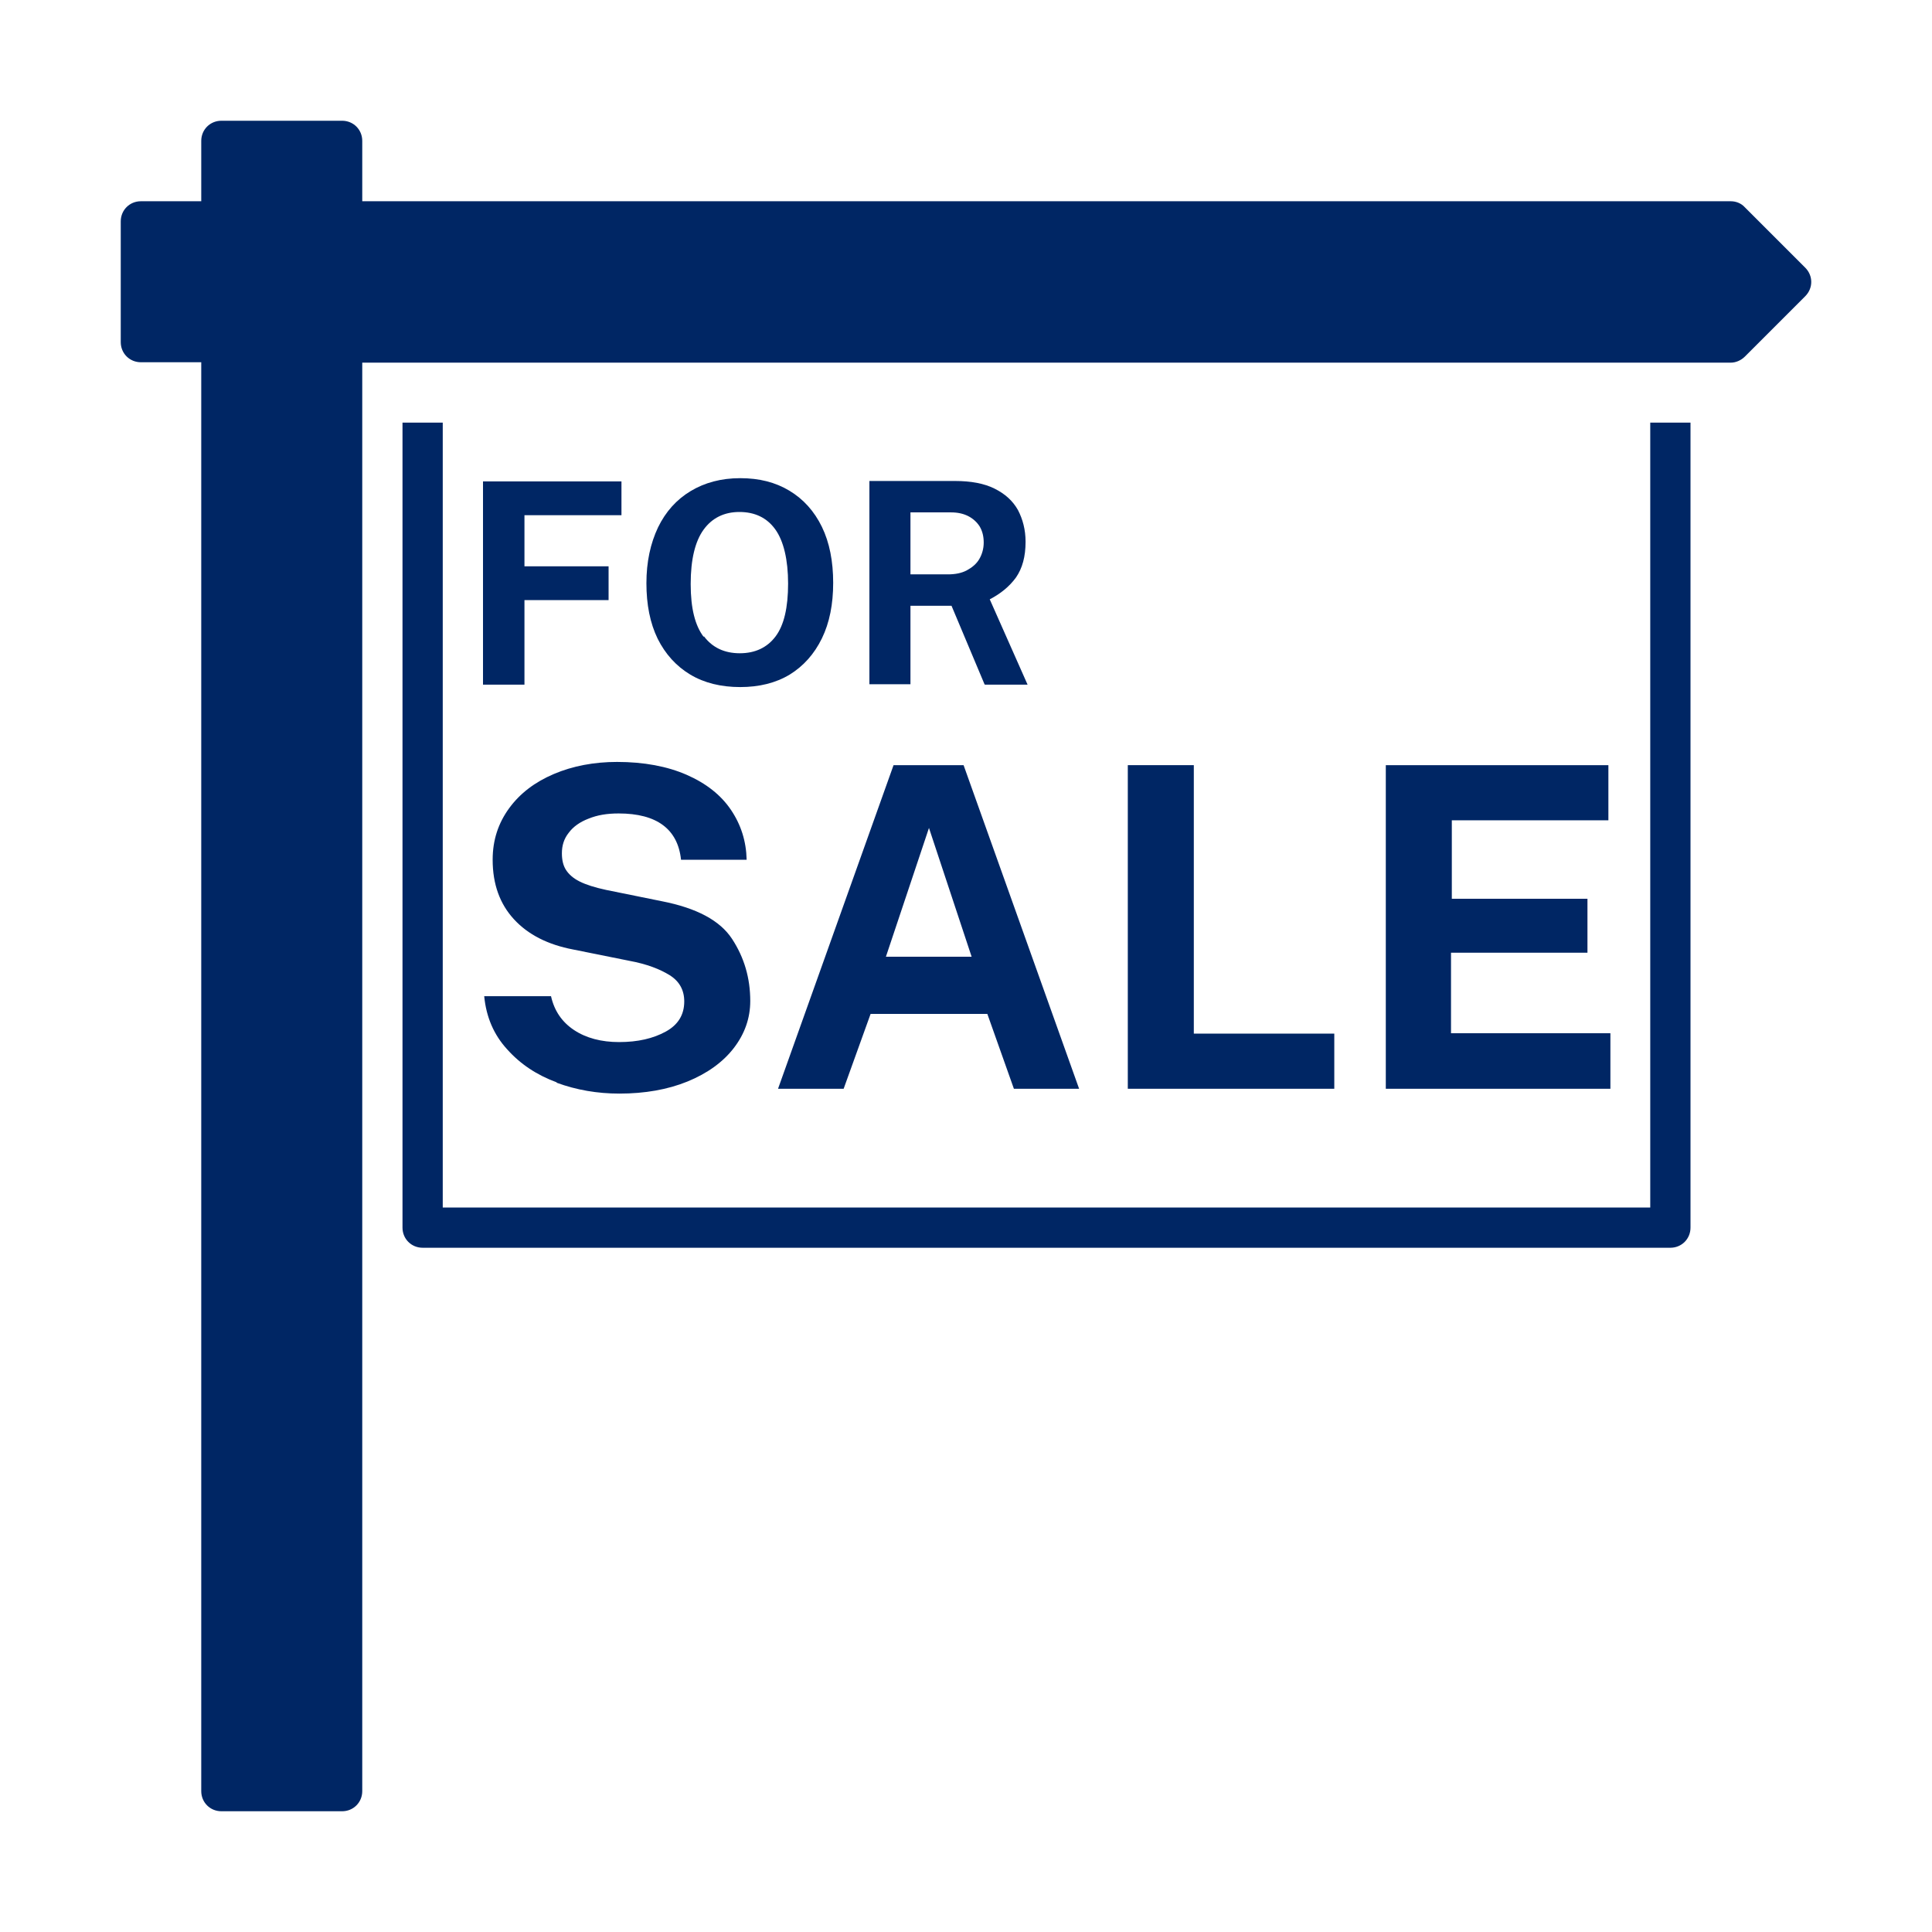
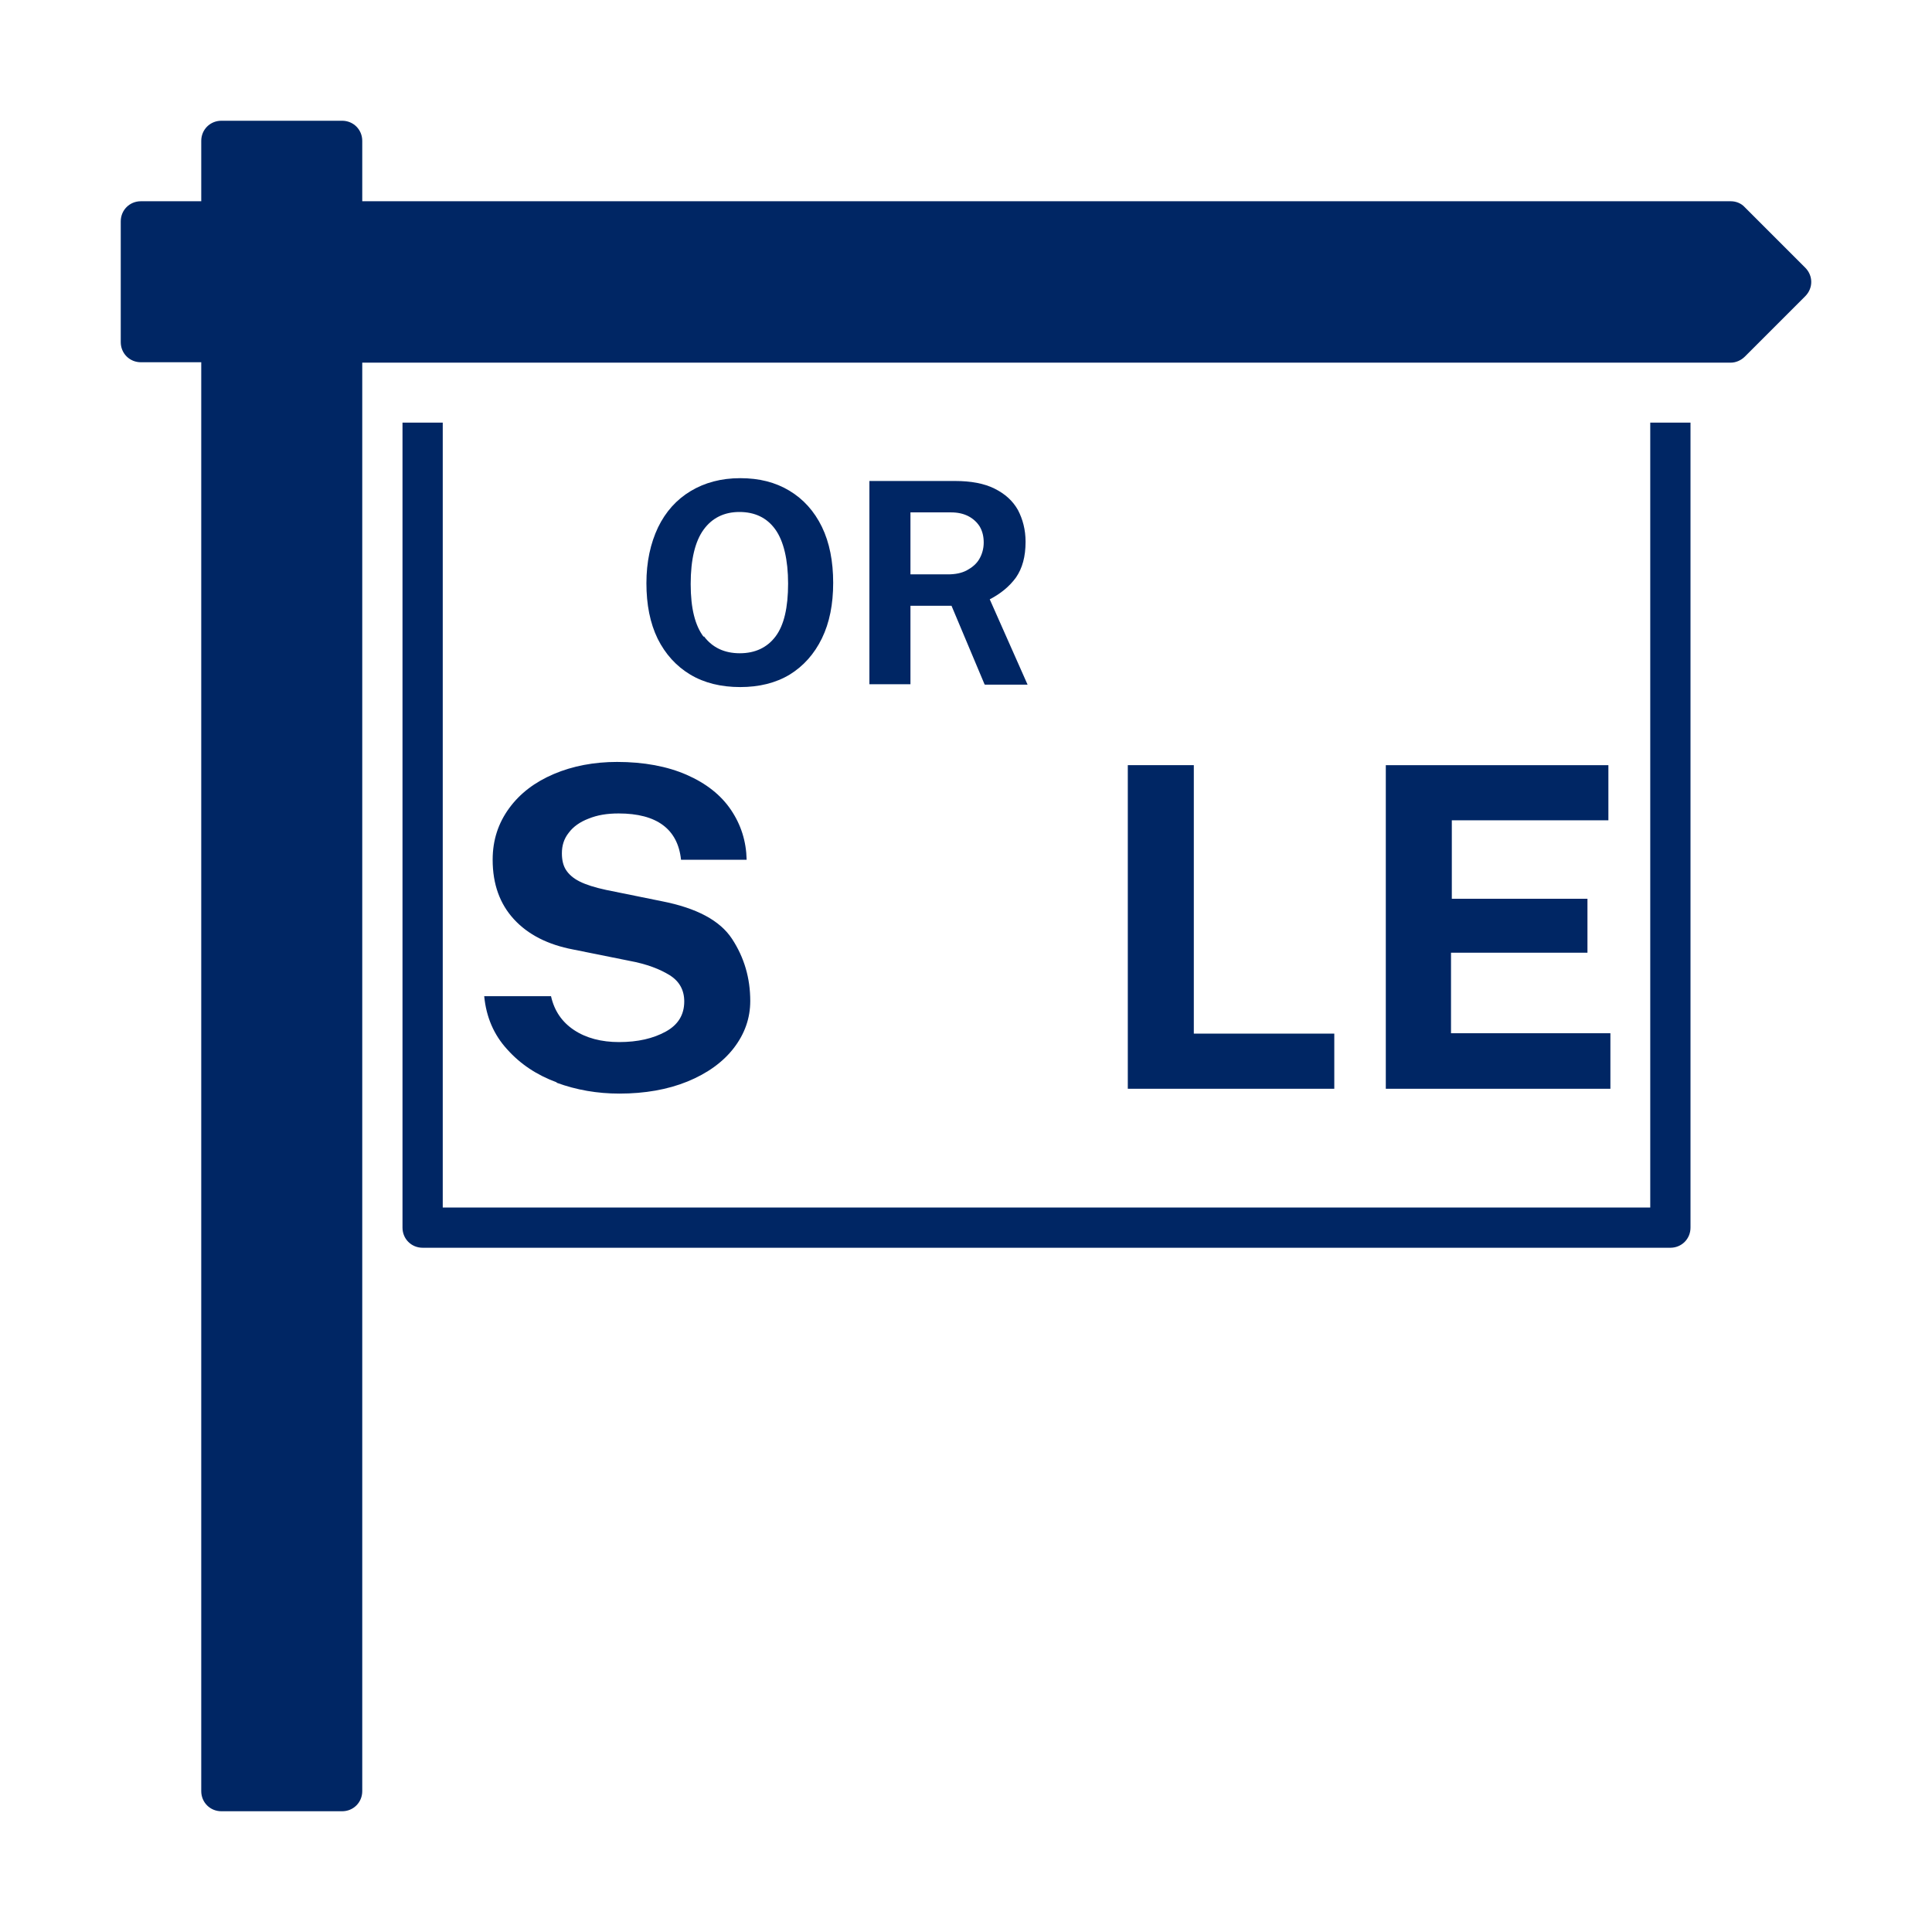
<svg xmlns="http://www.w3.org/2000/svg" id="Pictograms_main_colour" data-name="Pictograms main colour" viewBox="0 0 48 48">
  <defs>
    <style>
      .cls-1 {
        fill: #002664;
      }
    </style>
  </defs>
  <path class="cls-1" d="M8.5,45h-3c-.28,0-.5-.22-.5-.5V9h-1.5c-.28,0-.5-.22-.5-.5v-3c0-.28,.22-.5,.5-.5h1.5v-1.5c0-.28,.22-.5,.5-.5h3c.28,0,.5,.22,.5,.5v1.5H43c.13,0,.26,.05,.35,.15l1.5,1.5c.2,.2,.2,.51,0,.71l-1.5,1.5c-.09,.09-.22,.15-.35,.15H9V44.5c0,.28-.22,.5-.5,.5Z" />
  <path class="cls-1" d="M41.5,31H10.5c-.28,0-.5-.22-.5-.5V10.5h1V30h30V10.5h1V30.5c0,.28-.22,.5-.5,.5Z" />
  <g>
    <g>
-       <path class="cls-1" d="M15.44,11.95v.85h-2.41v1.27h2.09v.84h-2.09v2.1h-1.03v-5.05h3.44Z" />
      <path class="cls-1" d="M17.15,16.76c-.35-.21-.62-.51-.81-.89-.19-.39-.28-.85-.28-1.38s.1-.99,.29-1.39c.19-.39,.46-.69,.81-.9,.35-.21,.76-.32,1.23-.32s.87,.1,1.22,.31c.35,.21,.62,.51,.81,.9,.19,.39,.28,.86,.28,1.39s-.09,.99-.28,1.38c-.19,.39-.46,.69-.8,.9-.35,.21-.76,.31-1.23,.31s-.89-.1-1.24-.31Zm.34-.95c.21,.28,.51,.42,.89,.42s.68-.14,.89-.42c.21-.28,.31-.72,.31-1.31s-.11-1.06-.32-1.35c-.21-.29-.51-.43-.89-.43s-.68,.15-.89,.44c-.21,.29-.32,.74-.32,1.35s.11,1.03,.32,1.31Z" />
      <path class="cls-1" d="M24.46,17l-.82-1.95h-1.02v1.95h-1.02v-5.05h2.13c.39,0,.72,.06,.98,.19,.26,.13,.45,.3,.58,.53,.12,.23,.19,.49,.19,.79,0,.37-.08,.66-.24,.89-.16,.22-.38,.4-.65,.54l.94,2.12h-1.06Zm-.91-2.73c.18,0,.34-.03,.47-.1,.13-.07,.24-.16,.31-.28,.07-.12,.11-.26,.11-.41s-.03-.28-.1-.4c-.07-.11-.17-.2-.29-.26-.12-.06-.26-.09-.42-.09h-1.01v1.54h.93Z" />
    </g>
    <g>
      <path class="cls-1" d="M13.83,26.89c-.49-.18-.9-.45-1.23-.82-.33-.36-.52-.8-.57-1.32h1.66c.08,.36,.27,.64,.57,.84,.3,.2,.68,.3,1.12,.3,.47,0,.85-.09,1.16-.26s.46-.42,.46-.75c0-.28-.12-.5-.36-.65s-.57-.28-1.01-.36l-1.39-.28c-.63-.12-1.12-.37-1.47-.75-.35-.38-.53-.87-.53-1.48,0-.49,.14-.91,.41-1.28s.64-.65,1.11-.85,1-.3,1.57-.3c.67,0,1.25,.11,1.73,.32,.48,.21,.85,.5,1.1,.87,.25,.37,.38,.78,.39,1.24h-1.63c-.08-.76-.6-1.15-1.55-1.15-.29,0-.53,.04-.75,.13-.21,.08-.38,.2-.49,.35-.12,.15-.17,.32-.17,.51,0,.16,.03,.3,.1,.41s.18,.21,.34,.29,.38,.15,.66,.21l1.38,.28c.87,.17,1.45,.48,1.75,.94,.3,.46,.45,.97,.45,1.54,0,.43-.14,.82-.41,1.17-.27,.35-.66,.63-1.15,.83-.49,.2-1.06,.3-1.69,.3-.55,0-1.07-.09-1.56-.27Z" />
-       <path class="cls-1" d="M22.22,19.01h1.72l2.87,8.04h-1.62l-.66-1.86h-2.9l-.67,1.86h-1.63l2.87-8.04Zm1.92,4.76l-1.06-3.2-1.07,3.2h2.13Z" />
      <path class="cls-1" d="M29.66,19.01v6.67h3.49v1.37h-5.13v-8.04h1.64Z" />
      <path class="cls-1" d="M34.44,19.01h5.52v1.37h-3.89v1.95h3.37v1.34h-3.39v2h3.96v1.38h-5.58v-8.04Z" />
    </g>
  </g>
</svg>